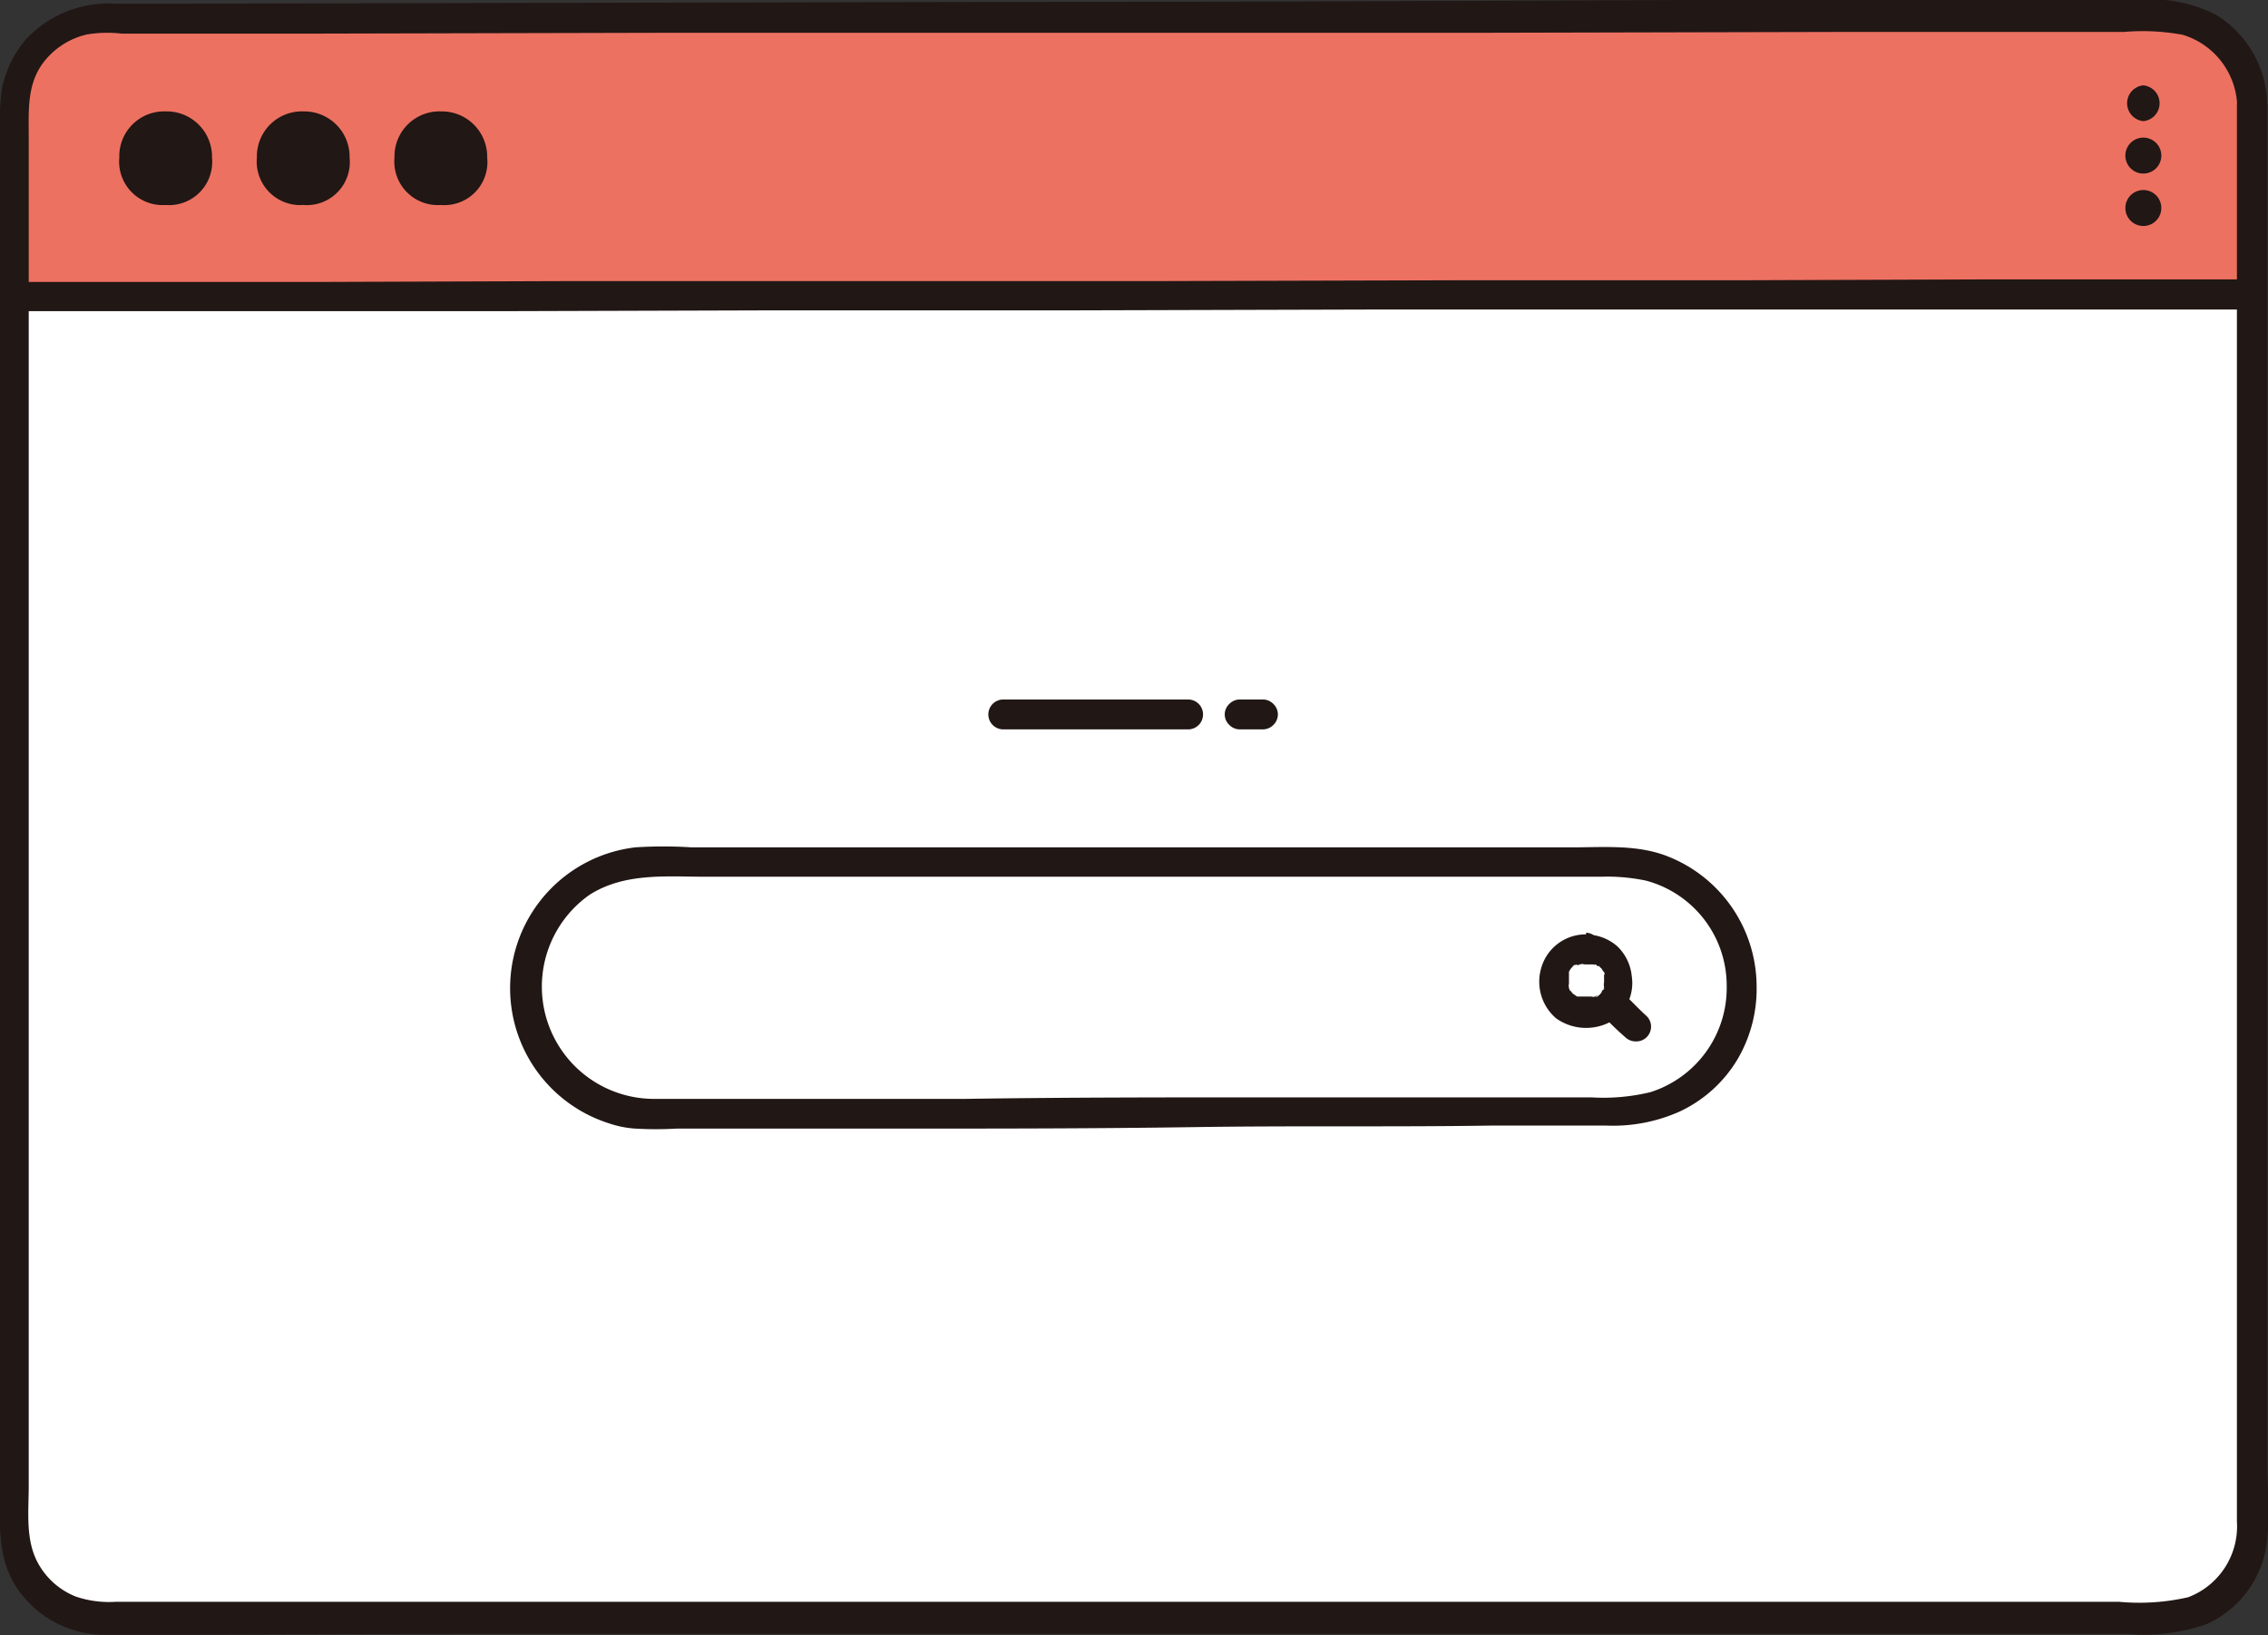
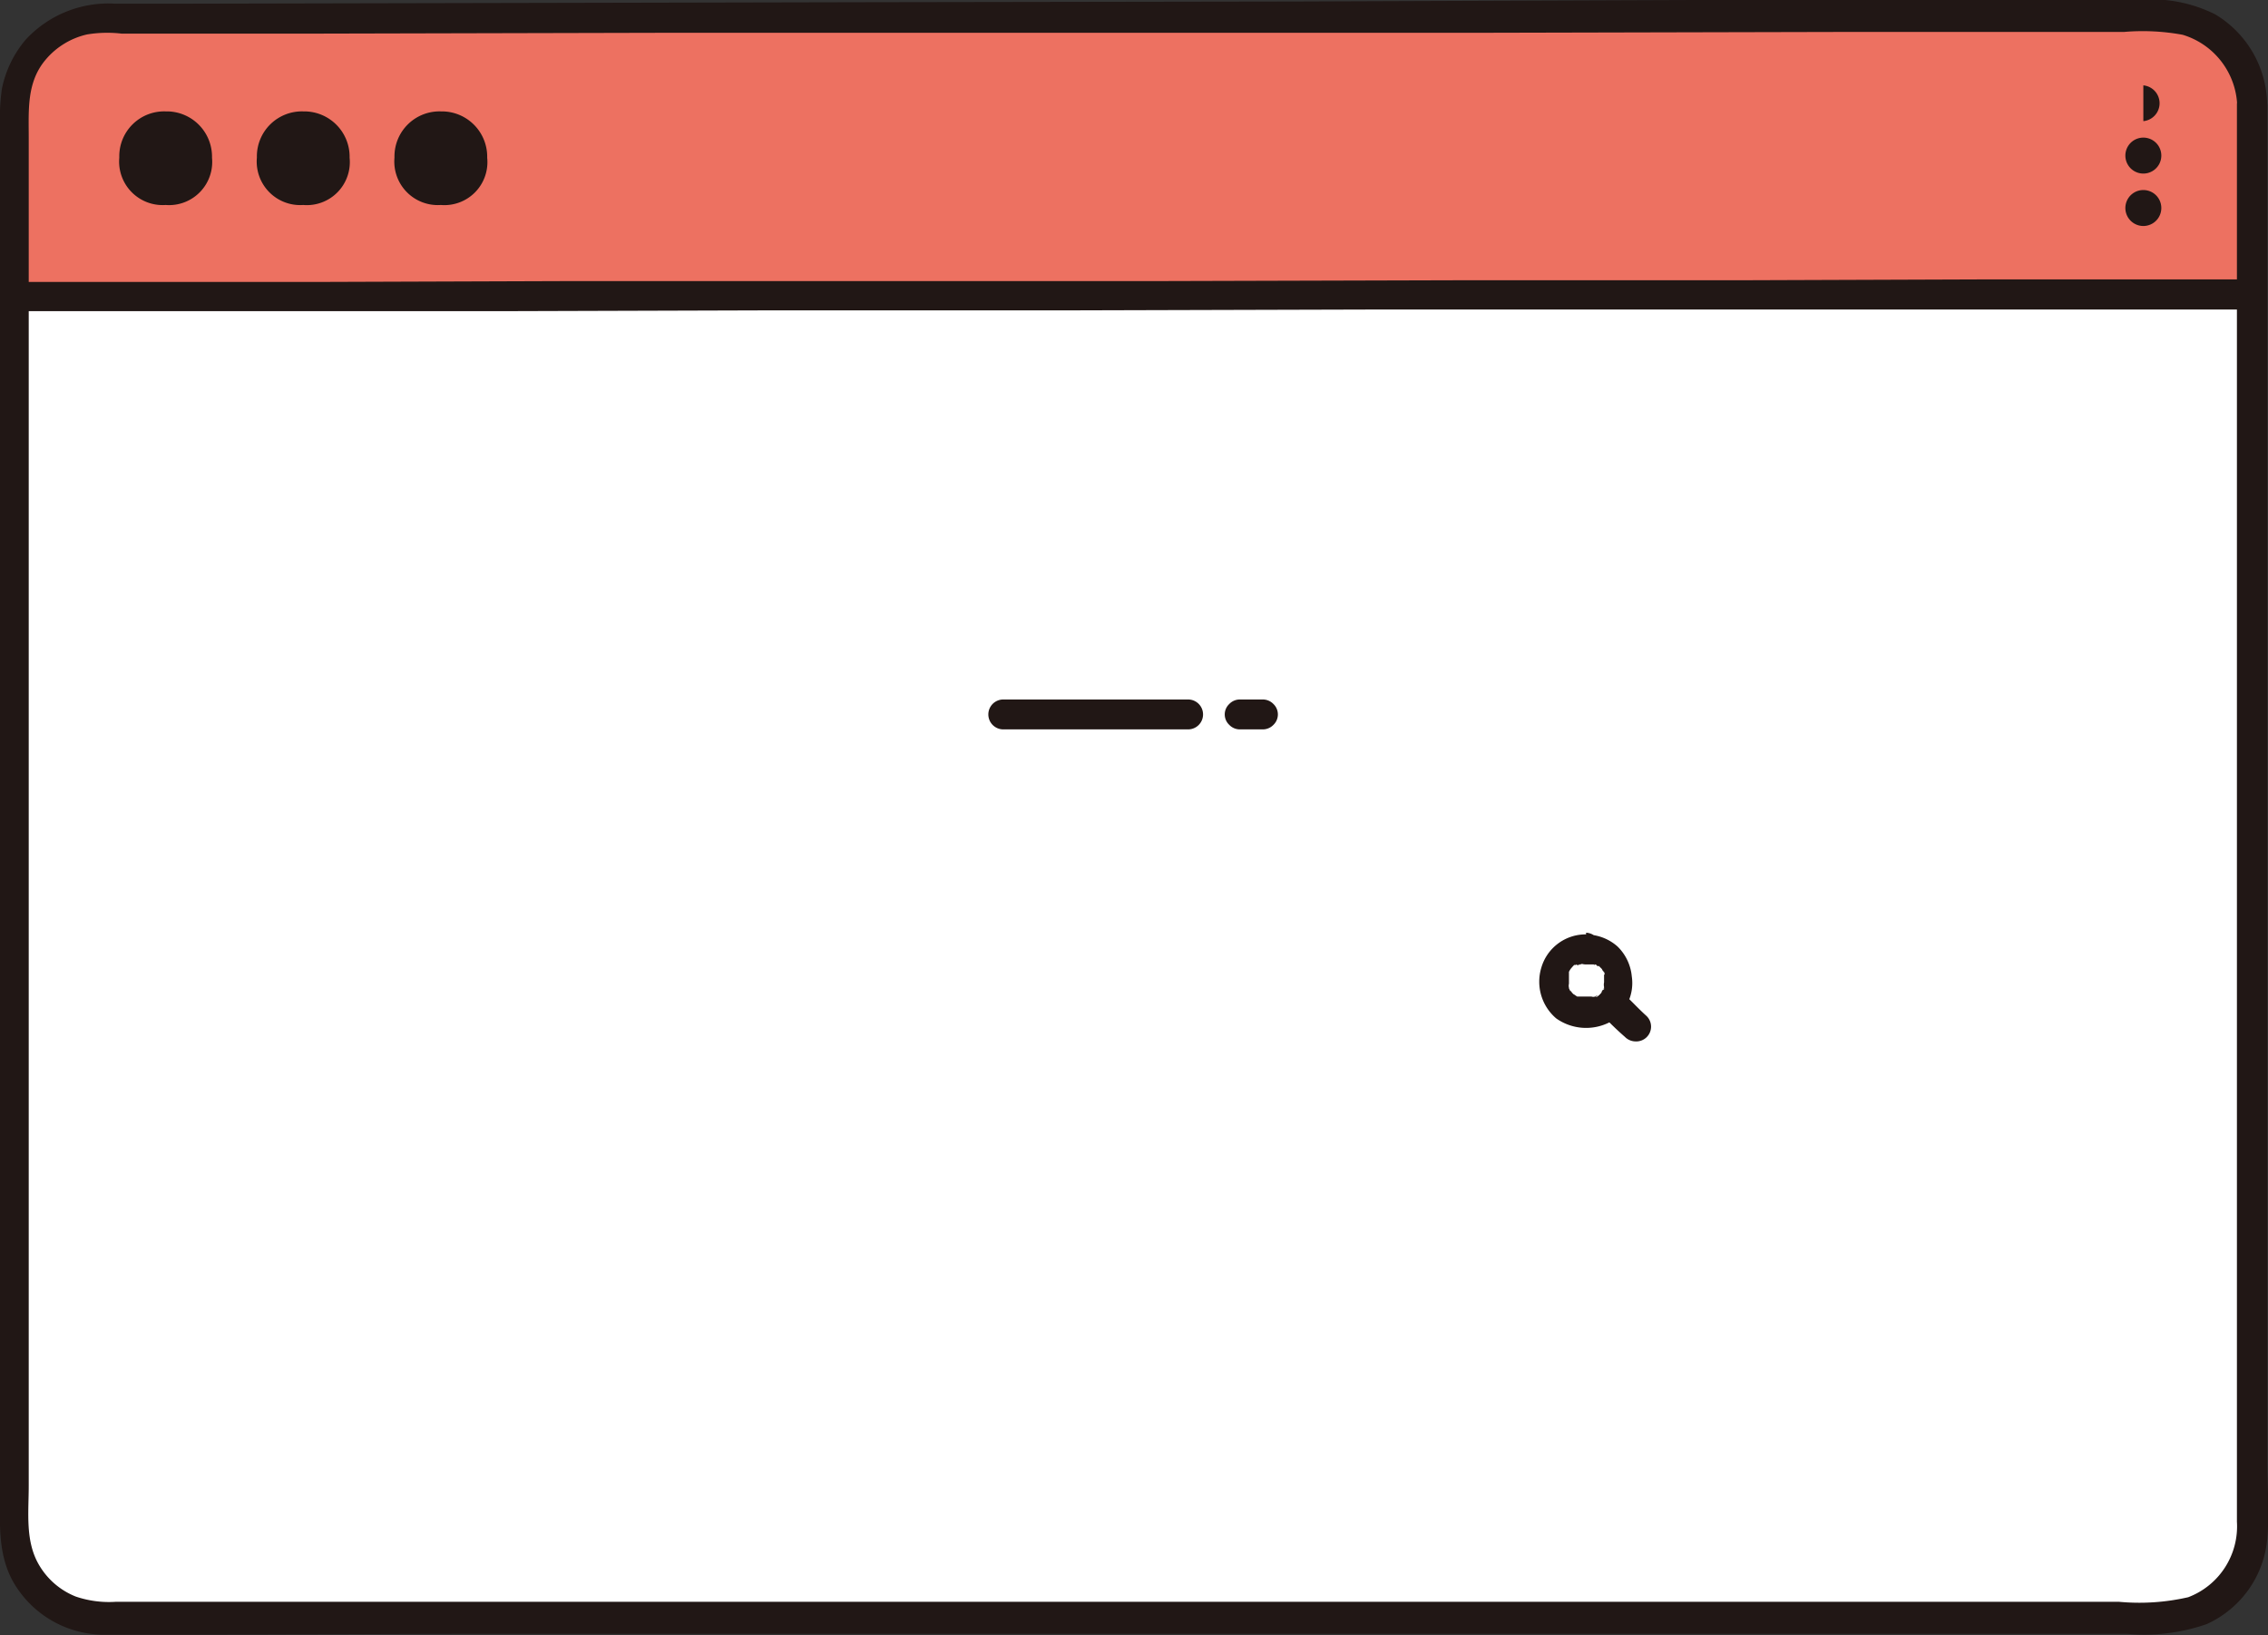
<svg xmlns="http://www.w3.org/2000/svg" width="135" height="97.31" viewBox="0 0 135 97.31">
  <rect x="0" y="0" width="135" height="97.31" fill="#333333" stroke="none" />
  <defs>
    <style>.cls-1{fill:#fff;}.cls-2{fill:#ed7161;}.cls-3{fill:#211715;}</style>
  </defs>
  <title>top_about_3</title>
  <g id="レイヤー_2" data-name="レイヤー 2">
    <g id="レイヤー_1-2" data-name="レイヤー 1">
      <path class="cls-1" d="M134,6.23V90.87a5.37,5.37,0,0,1-5.35,5.35L6.21,96.44A5.36,5.36,0,0,1,.86,91.1h0c0-19.86.05-67.19.05-84.64A5.36,5.36,0,0,1,6.25,1.11C31.36,1.07,107,.89,128.69.89A5.36,5.36,0,0,1,134,6.23Z" />
      <path class="cls-2" d="M2.47,2.76A5.26,5.26,0,0,0,1,6.5V17.1c-5.43,0,108.86-.23,133.13-.27V6.23A5.35,5.35,0,0,0,128.74.89h0c-21.73,0-97.33.18-122.49.22A5.68,5.68,0,0,0,2.47,2.76Z" />
      <path class="cls-3" d="M9.86,6.63A2.67,2.67,0,0,0,7.1,9.31v.08A2.59,2.59,0,0,0,9.86,12.2a2.57,2.57,0,0,0,2.76-2.81A2.7,2.7,0,0,0,10,6.63Z" />
      <path class="cls-3" d="M18.05,6.63a2.68,2.68,0,0,0-2.76,2.68v.08a2.59,2.59,0,0,0,2.76,2.81,2.56,2.56,0,0,0,2.76-2.81,2.7,2.7,0,0,0-2.67-2.76Z" />
      <path class="cls-3" d="M26.24,6.63a2.68,2.68,0,0,0-2.76,2.68v.08a2.59,2.59,0,0,0,2.76,2.81A2.56,2.56,0,0,0,29,9.39a2.7,2.7,0,0,0-2.67-2.76Z" />
      <path class="cls-3" d="M73.79,43.41h1.38a.88.88,0,0,0,.63-.27.86.86,0,0,0,0-1.24.88.88,0,0,0-.63-.27H73.79a.87.87,0,0,0-.62.27.85.85,0,0,0,0,1.24h0A.87.87,0,0,0,73.79,43.41Z" />
      <path class="cls-3" d="M59.72,43.41h11a.89.89,0,0,0,0-1.78h-11A.89.89,0,0,0,59.72,43.41Z" />
-       <path class="cls-3" d="M102.78,58.68A6.51,6.51,0,0,1,98.24,65a11.88,11.88,0,0,1-3.52.31H91.47c-5.43,0-10.82,0-16.25,0-5.92,0-11.8,0-17.72.09-4.77,0-9.53,0-14.29,0H38.84A6.68,6.68,0,0,1,35.1,53.25c2.1-1.33,4.59-1.07,6.95-1.07H95.26a11.29,11.29,0,0,1,2.71.23,6.47,6.47,0,0,1,4.81,6.27.89.89,0,0,0,1.78,0A8.34,8.34,0,0,0,99.35,51c-1.82-.75-3.83-.57-5.74-.57H41.16a26.57,26.57,0,0,0-3.34,0,8.44,8.44,0,0,0-1.56,16.43,6.08,6.08,0,0,0,1.56.31,22,22,0,0,0,2.45,0c4.27,0,8.59,0,12.87,0,6,0,12,0,18-.09s11.71,0,17.59-.09h6.9a9.73,9.73,0,0,0,4.36-.84A7.92,7.92,0,0,0,103.45,63a8.27,8.27,0,0,0,1.11-4.32C104.56,57.57,102.78,57.57,102.78,58.68Z" />
      <path class="cls-3" d="M94.41,55.61a2.75,2.75,0,0,0-2.67,2,2.87,2.87,0,0,0,.89,3,3.08,3.08,0,0,0,3.2.22,2.69,2.69,0,0,0,1.3-2.72,2.85,2.85,0,0,0-.85-1.78,2.82,2.82,0,0,0-1.87-.71.89.89,0,0,0,0,1.78h.18c.18,0-.23,0,0,0s.18,0,.27,0,.13.09,0,0c0,0,0,0,.08,0s.09.05.14.09,0,0,.09,0,0,0,0,0l.18.18s.13.13,0,0,0,0,0,0a2.09,2.09,0,0,0,.13.23c0,.08-.08-.23,0-.05s0,.13,0,.18v.09c0,.09,0,.18,0-.05v.4c0,.09,0,.18,0,0a.63.63,0,0,0,0,.27s0,.09,0,.13-.09.09,0-.09c0,.09-.09.13-.13.22s0,.05,0,.09c.14-.22.09-.13,0,0l-.09.09s-.18.09,0,0c0,0-.13.09-.18.13s-.09,0-.13,0c.22-.14.13,0,0,0a.34.34,0,0,1-.22,0h-.49c-.18,0,.22,0,0,0s-.14,0-.23,0-.09,0-.13,0c.22,0,.13,0,0,0l-.22-.14c.18.09.14.09,0,0l-.09-.09L93.52,59c-.09-.09,0,.09,0,.09l-.13-.27c0-.09,0-.09,0,.09,0,0,0-.09,0-.13a.47.47,0,0,1,0-.23c0-.17,0,.23,0,0v-.45c0,.18,0,.18,0,.05s0-.09,0-.18,0-.09,0-.13-.08.17,0,0a1.06,1.06,0,0,1,.18-.27c0-.09-.13.18,0,0l.13-.14c.05,0,.05,0,.09,0-.13.09-.13.09,0,0s0,0,.08,0a.14.14,0,0,0,.09,0l.05-.05c.09,0,0,0-.09.05a1.26,1.26,0,0,0,.31-.09h.18a.89.89,0,0,0,.89-.89.94.94,0,0,0-.89-.94Z" />
      <path class="cls-3" d="M95.3,60.33a18.5,18.5,0,0,0,1.42,1.38.9.9,0,0,0,.63.27A.88.88,0,0,0,98,60.46c-.49-.44-.93-.93-1.42-1.38a.88.88,0,0,0-1.25,0,.86.86,0,0,0,0,1.25Z" />
-       <path class="cls-3" d="M127.58,7.21a1.07,1.07,0,0,0,0-2.13A1.07,1.07,0,0,0,127.58,7.21Z" />
+       <path class="cls-3" d="M127.58,7.21a1.07,1.07,0,0,0,0-2.13Z" />
      <path class="cls-3" d="M127.58,10.33a1.07,1.07,0,0,0,0-2.14A1.07,1.07,0,0,0,127.58,10.33Z" />
      <path class="cls-3" d="M127.58,13.45a1.07,1.07,0,0,0,0-2.14A1.07,1.07,0,0,0,127.58,13.45Z" />
      <path class="cls-3" d="M133.15,6.23V90.56a4.51,4.51,0,0,1-2.9,4.5,13.05,13.05,0,0,1-4.14.27h-13l-22.17,0-25,0-24.84,0-21.73,0H6.92a6.16,6.16,0,0,1-2.41-.31,4.42,4.42,0,0,1-2.18-1.87c-.84-1.42-.62-3.11-.62-4.72V8.19c0-1.64-.13-3.29,1-4.63A4.54,4.54,0,0,1,5.18,2.05,7.36,7.36,0,0,1,7.23,2h12l21.06-.05,24,0,24.4,0,21.59-.05c5.39,0,10.77,0,16.16,0a13.13,13.13,0,0,1,3.48.17,4.57,4.57,0,0,1,3.25,4.32.89.89,0,0,0,1.78,0A6.35,6.35,0,0,0,131.85.85,8.49,8.49,0,0,0,127.27,0h-7.13c-6.45,0-12.91,0-19.36,0L77.09.09,52.2.13,29,.18,10.44.22H6.87A6.7,6.7,0,0,0,1.53,2.36,6.51,6.51,0,0,0,.11,5.3,13.46,13.46,0,0,0,0,7.66V88.87c0,1.78-.14,3.56.75,5.21a6.26,6.26,0,0,0,5.3,3.21c1.25,0,2.5,0,3.74,0,6.37,0,12.74-.05,19.06-.05l24,0,25.65,0c8.15,0,16.25,0,24.4,0,6.59,0,13.22,0,19.81,0h3.92a11.28,11.28,0,0,0,4.72-.58,6.17,6.17,0,0,0,3.61-5.12c.13-1.51,0-3.07,0-4.54V6.28C134.93,5.12,133.15,5.12,133.15,6.23Z" />
      <path class="cls-3" d="M1,18.52H15.87l13.8,0,16.52-.05,18,0,18.12-.05,17.23,0,15,0h19.33a.9.9,0,0,0,0-1.79H117.7l-14.25.05-16.79,0-18.07.05h-18l-17,0-14.6.05H1a.91.91,0,0,0,0,1.82Z" />
    </g>
  </g>
</svg>